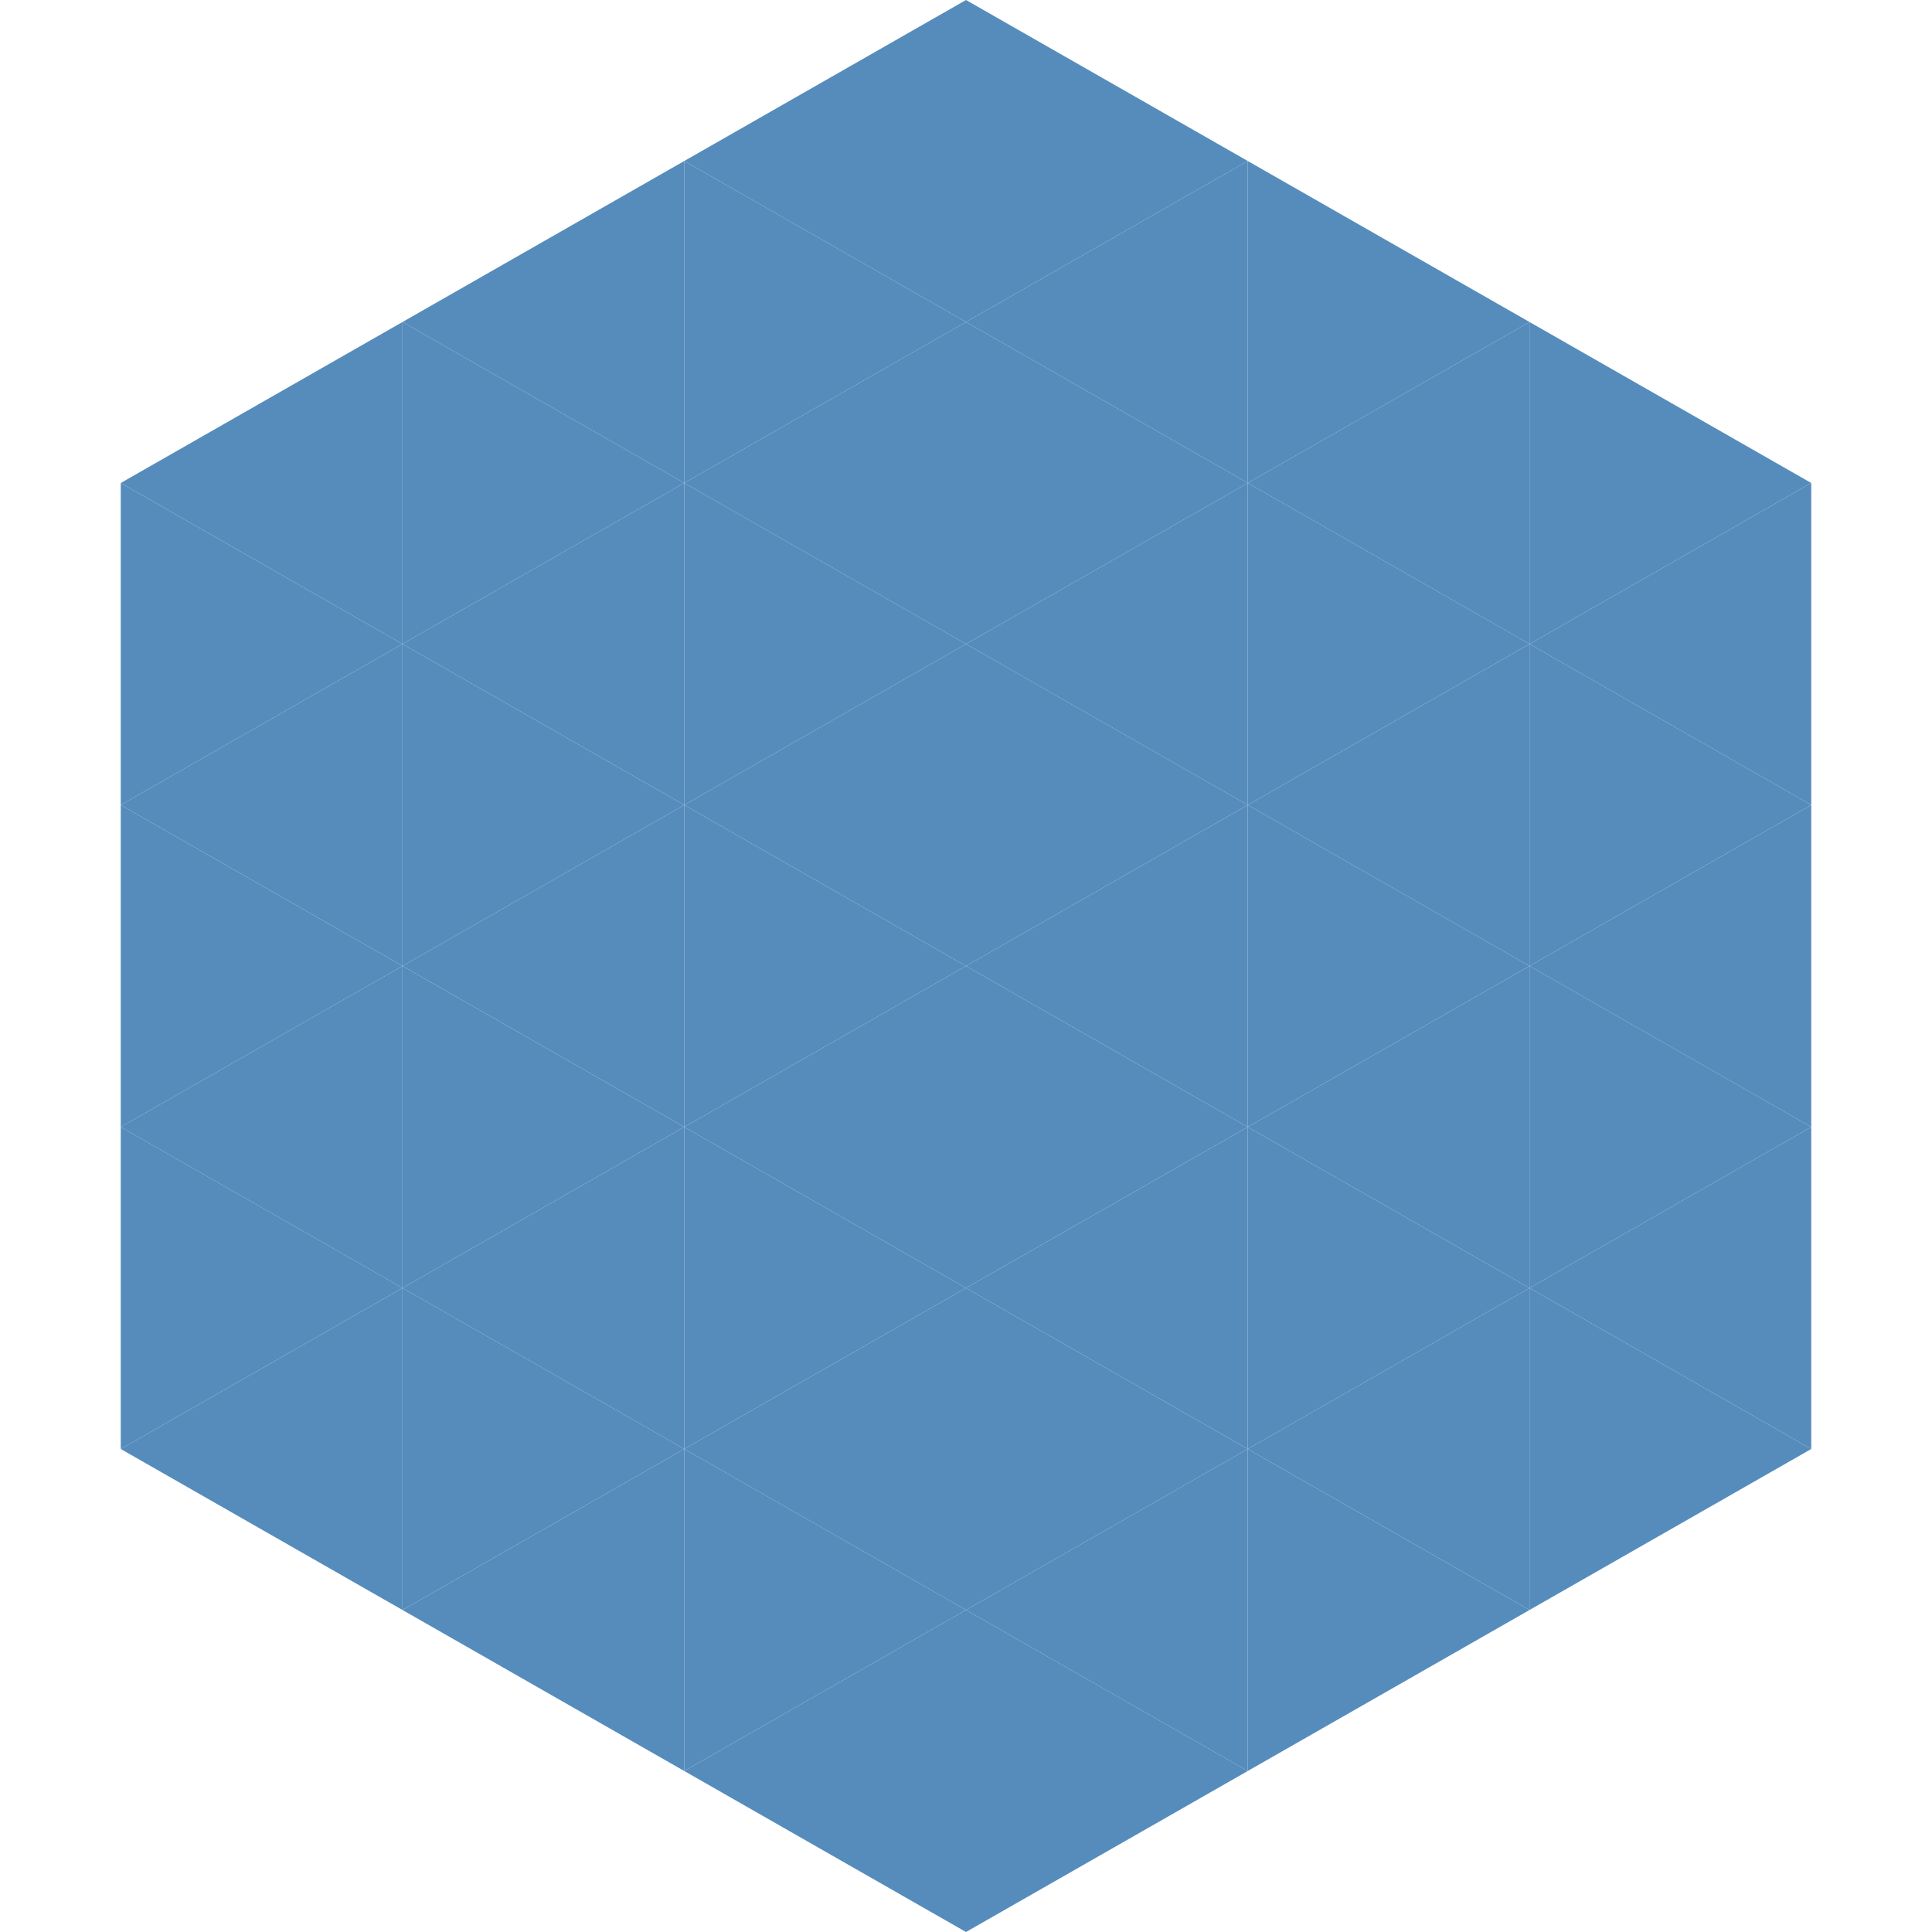
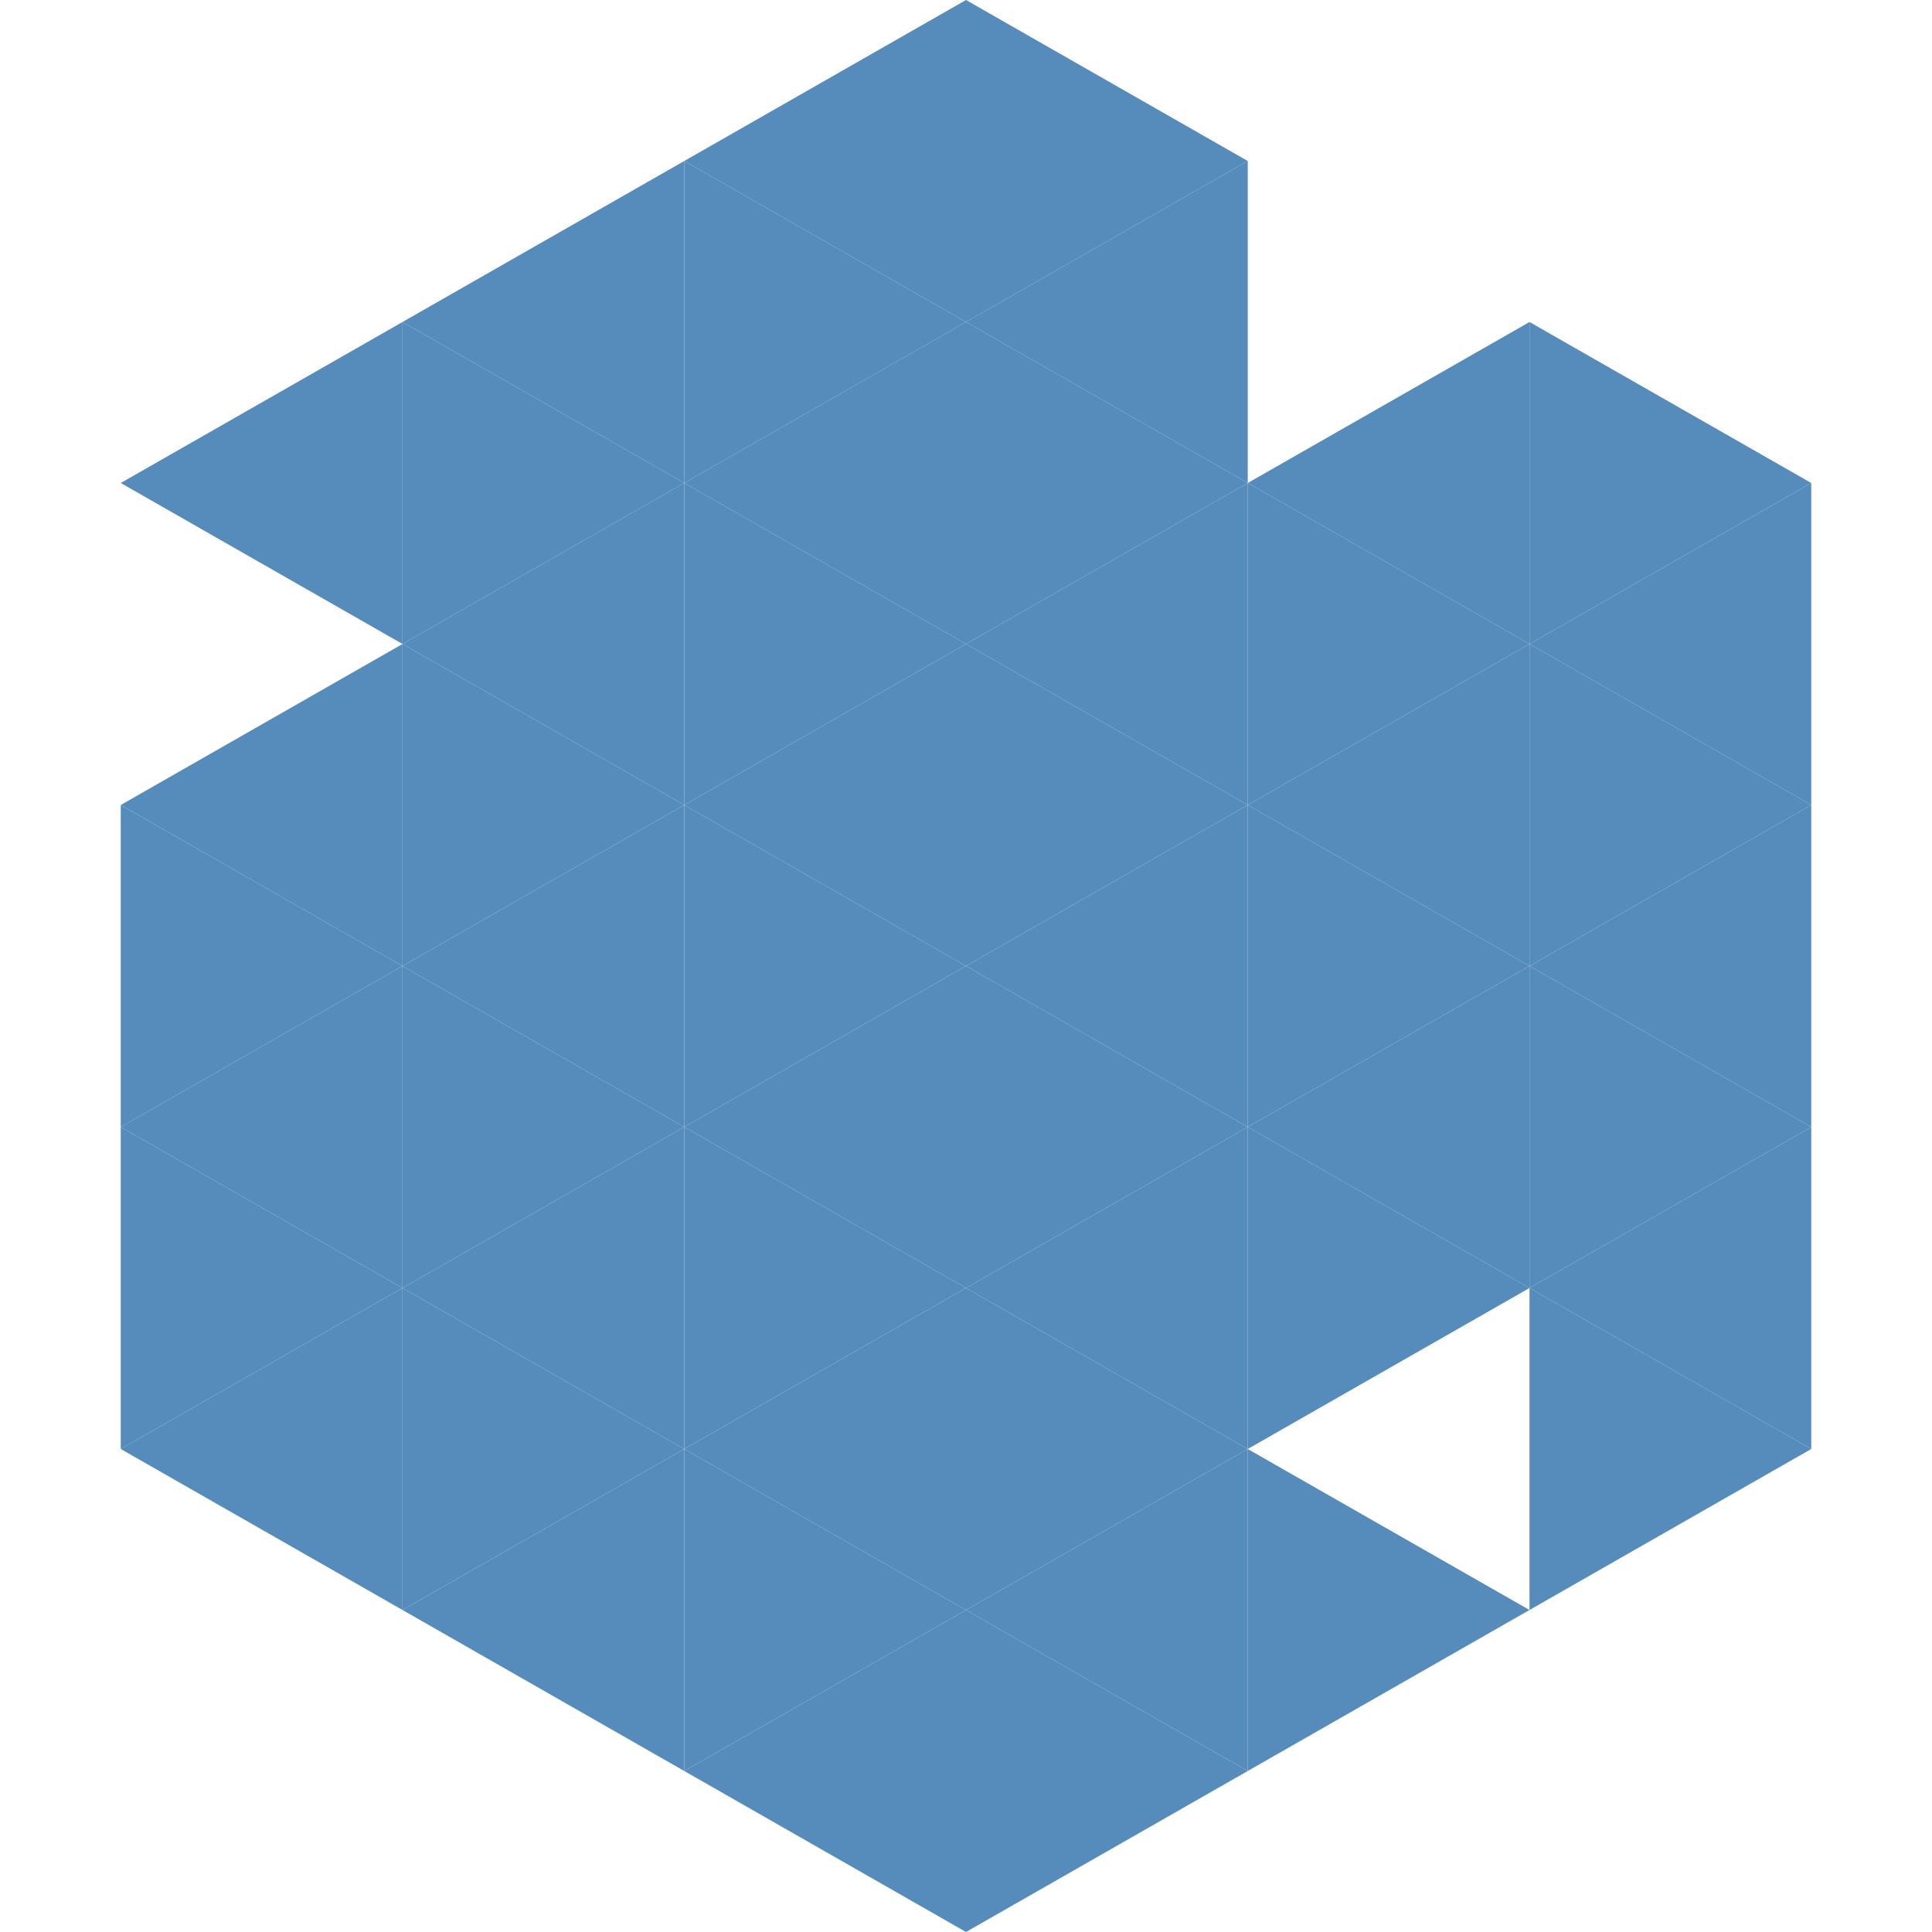
<svg xmlns="http://www.w3.org/2000/svg" width="240" height="240">
  <polygon points="50,40 15,60 50,80" style="fill:rgb(86,140,188)" />
  <polygon points="190,40 225,60 190,80" style="fill:rgb(86,140,188)" />
-   <polygon points="15,60 50,80 15,100" style="fill:rgb(86,140,188)" />
  <polygon points="225,60 190,80 225,100" style="fill:rgb(86,140,188)" />
  <polygon points="50,80 15,100 50,120" style="fill:rgb(86,140,188)" />
  <polygon points="190,80 225,100 190,120" style="fill:rgb(86,140,188)" />
  <polygon points="15,100 50,120 15,140" style="fill:rgb(86,140,188)" />
  <polygon points="225,100 190,120 225,140" style="fill:rgb(86,140,188)" />
  <polygon points="50,120 15,140 50,160" style="fill:rgb(86,140,188)" />
  <polygon points="190,120 225,140 190,160" style="fill:rgb(86,140,188)" />
  <polygon points="15,140 50,160 15,180" style="fill:rgb(86,140,188)" />
  <polygon points="225,140 190,160 225,180" style="fill:rgb(86,140,188)" />
  <polygon points="50,160 15,180 50,200" style="fill:rgb(86,140,188)" />
  <polygon points="190,160 225,180 190,200" style="fill:rgb(86,140,188)" />
  <polygon points="15,180 50,200 15,220" style="fill:rgb(255,255,255); fill-opacity:0" />
  <polygon points="225,180 190,200 225,220" style="fill:rgb(255,255,255); fill-opacity:0" />
  <polygon points="50,0 85,20 50,40" style="fill:rgb(255,255,255); fill-opacity:0" />
  <polygon points="190,0 155,20 190,40" style="fill:rgb(255,255,255); fill-opacity:0" />
  <polygon points="85,20 50,40 85,60" style="fill:rgb(86,140,188)" />
-   <polygon points="155,20 190,40 155,60" style="fill:rgb(86,140,188)" />
  <polygon points="50,40 85,60 50,80" style="fill:rgb(86,140,188)" />
  <polygon points="190,40 155,60 190,80" style="fill:rgb(86,140,188)" />
  <polygon points="85,60 50,80 85,100" style="fill:rgb(86,140,188)" />
  <polygon points="155,60 190,80 155,100" style="fill:rgb(86,140,188)" />
  <polygon points="50,80 85,100 50,120" style="fill:rgb(86,140,188)" />
  <polygon points="190,80 155,100 190,120" style="fill:rgb(86,140,188)" />
  <polygon points="85,100 50,120 85,140" style="fill:rgb(86,140,188)" />
  <polygon points="155,100 190,120 155,140" style="fill:rgb(86,140,188)" />
  <polygon points="50,120 85,140 50,160" style="fill:rgb(86,140,188)" />
  <polygon points="190,120 155,140 190,160" style="fill:rgb(86,140,188)" />
  <polygon points="85,140 50,160 85,180" style="fill:rgb(86,140,188)" />
  <polygon points="155,140 190,160 155,180" style="fill:rgb(86,140,188)" />
  <polygon points="50,160 85,180 50,200" style="fill:rgb(86,140,188)" />
-   <polygon points="190,160 155,180 190,200" style="fill:rgb(86,140,188)" />
  <polygon points="85,180 50,200 85,220" style="fill:rgb(86,140,188)" />
  <polygon points="155,180 190,200 155,220" style="fill:rgb(86,140,188)" />
  <polygon points="120,0 85,20 120,40" style="fill:rgb(86,140,188)" />
  <polygon points="120,0 155,20 120,40" style="fill:rgb(86,140,188)" />
  <polygon points="85,20 120,40 85,60" style="fill:rgb(86,140,188)" />
  <polygon points="155,20 120,40 155,60" style="fill:rgb(86,140,188)" />
  <polygon points="120,40 85,60 120,80" style="fill:rgb(86,140,188)" />
  <polygon points="120,40 155,60 120,80" style="fill:rgb(86,140,188)" />
  <polygon points="85,60 120,80 85,100" style="fill:rgb(86,140,188)" />
  <polygon points="155,60 120,80 155,100" style="fill:rgb(86,140,188)" />
  <polygon points="120,80 85,100 120,120" style="fill:rgb(86,140,188)" />
  <polygon points="120,80 155,100 120,120" style="fill:rgb(86,140,188)" />
  <polygon points="85,100 120,120 85,140" style="fill:rgb(86,140,188)" />
  <polygon points="155,100 120,120 155,140" style="fill:rgb(86,140,188)" />
  <polygon points="120,120 85,140 120,160" style="fill:rgb(86,140,188)" />
  <polygon points="120,120 155,140 120,160" style="fill:rgb(86,140,188)" />
  <polygon points="85,140 120,160 85,180" style="fill:rgb(86,140,188)" />
  <polygon points="155,140 120,160 155,180" style="fill:rgb(86,140,188)" />
  <polygon points="120,160 85,180 120,200" style="fill:rgb(86,140,188)" />
  <polygon points="120,160 155,180 120,200" style="fill:rgb(86,140,188)" />
  <polygon points="85,180 120,200 85,220" style="fill:rgb(86,140,188)" />
  <polygon points="155,180 120,200 155,220" style="fill:rgb(86,140,188)" />
  <polygon points="120,200 85,220 120,240" style="fill:rgb(86,140,188)" />
  <polygon points="120,200 155,220 120,240" style="fill:rgb(86,140,188)" />
  <polygon points="85,220 120,240 85,260" style="fill:rgb(255,255,255); fill-opacity:0" />
  <polygon points="155,220 120,240 155,260" style="fill:rgb(255,255,255); fill-opacity:0" />
</svg>